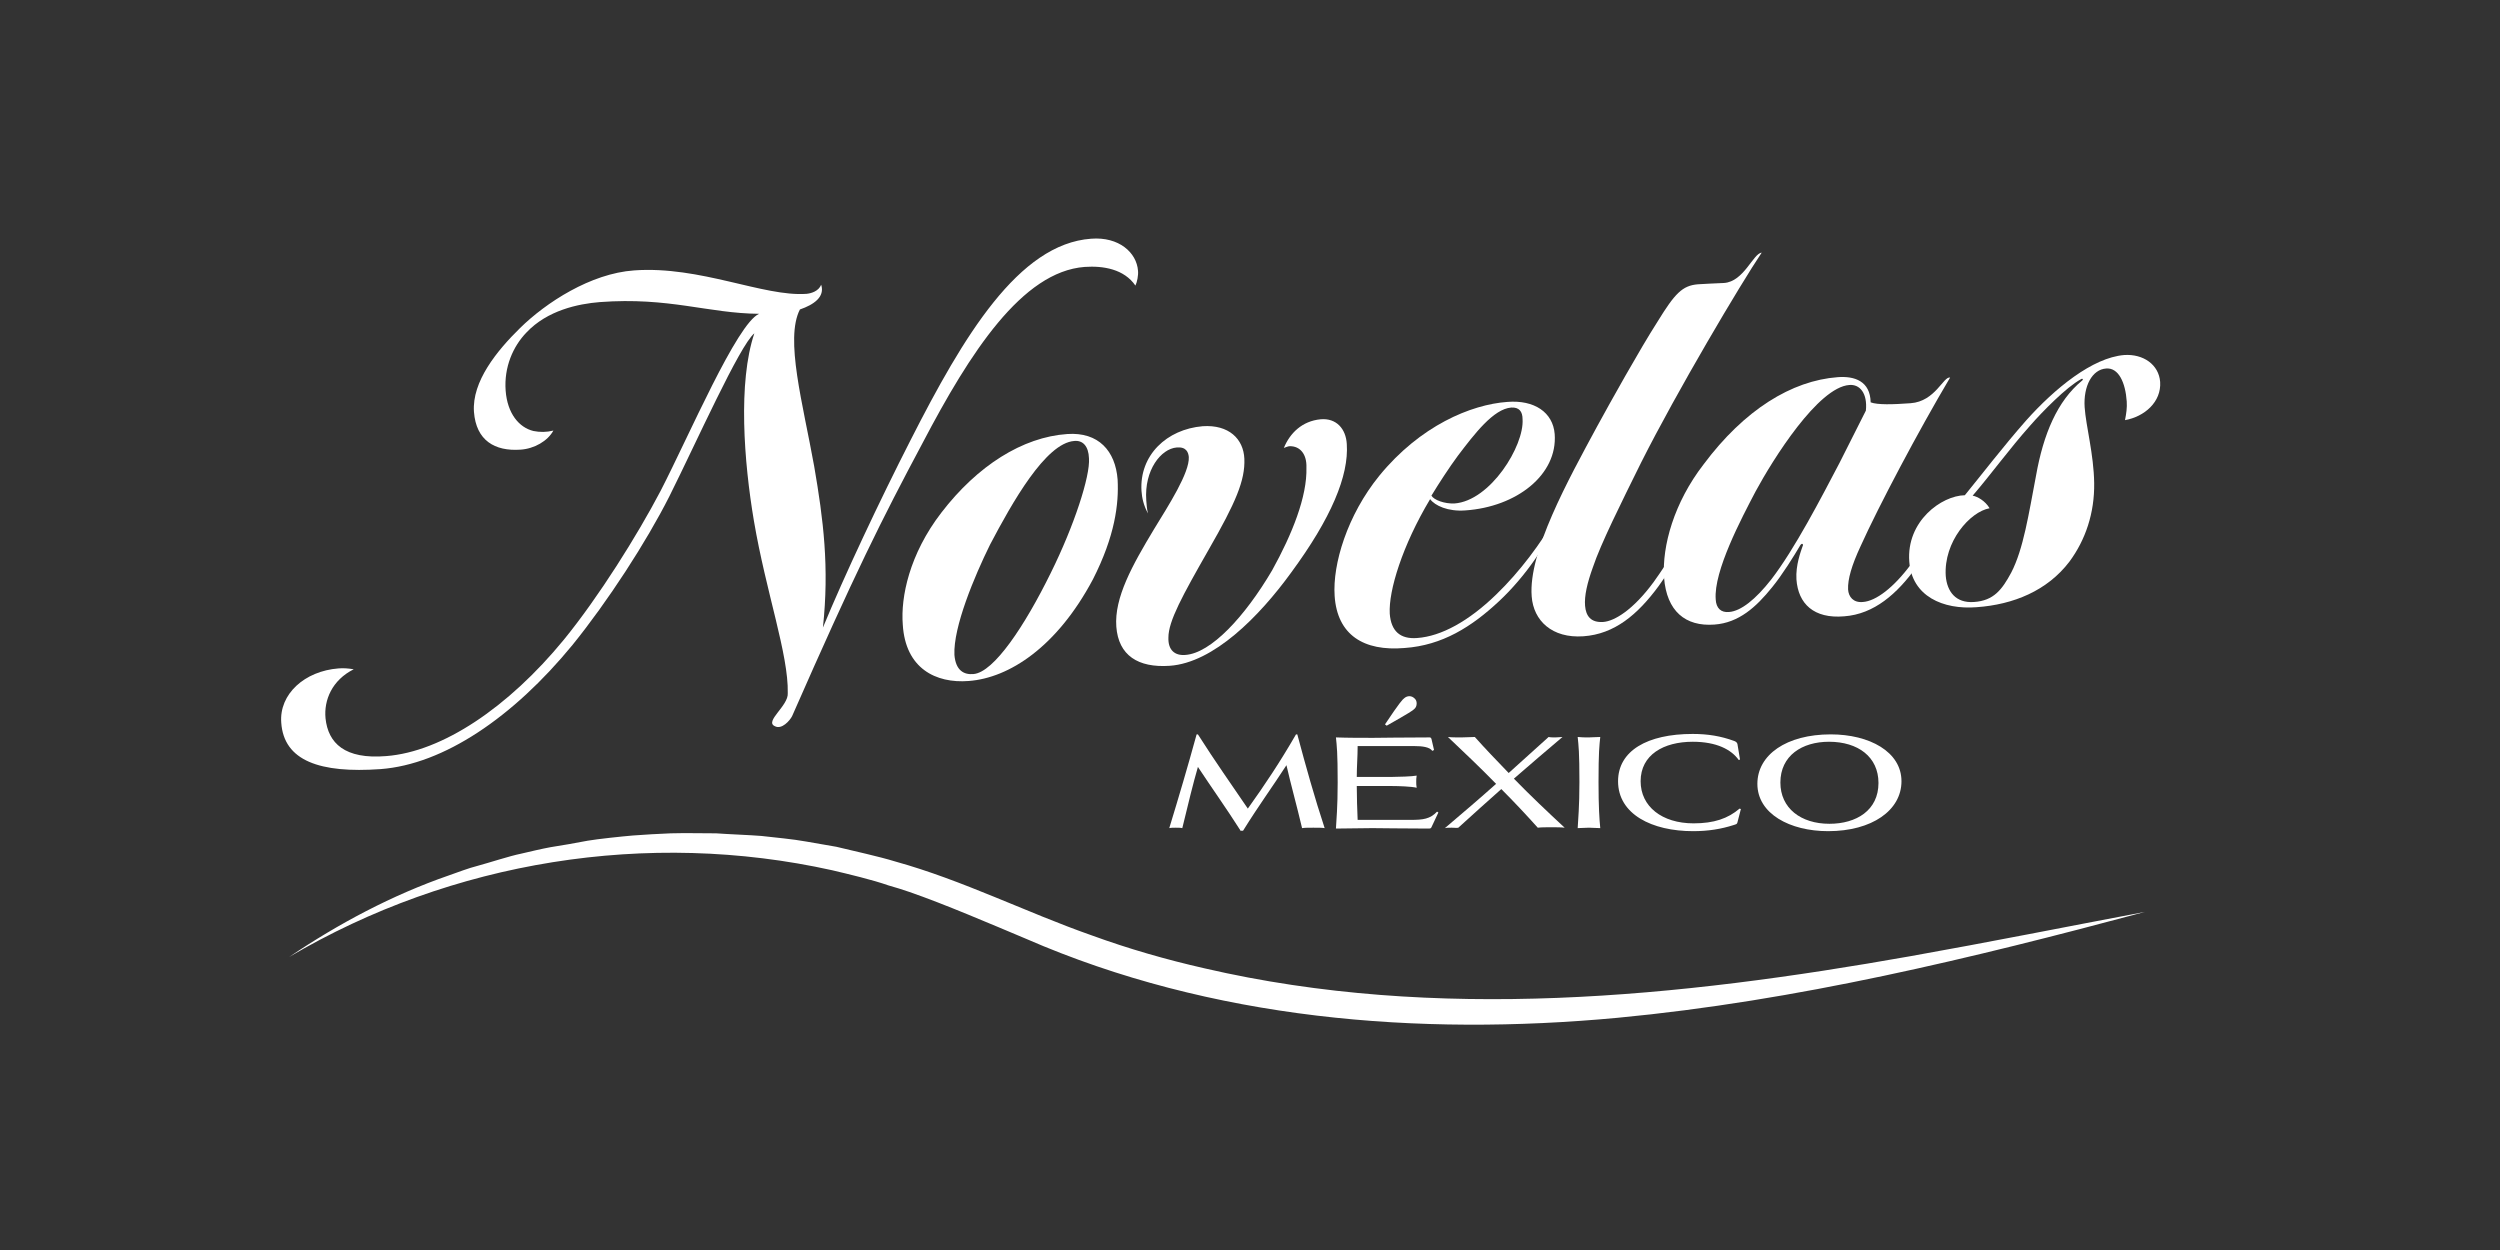
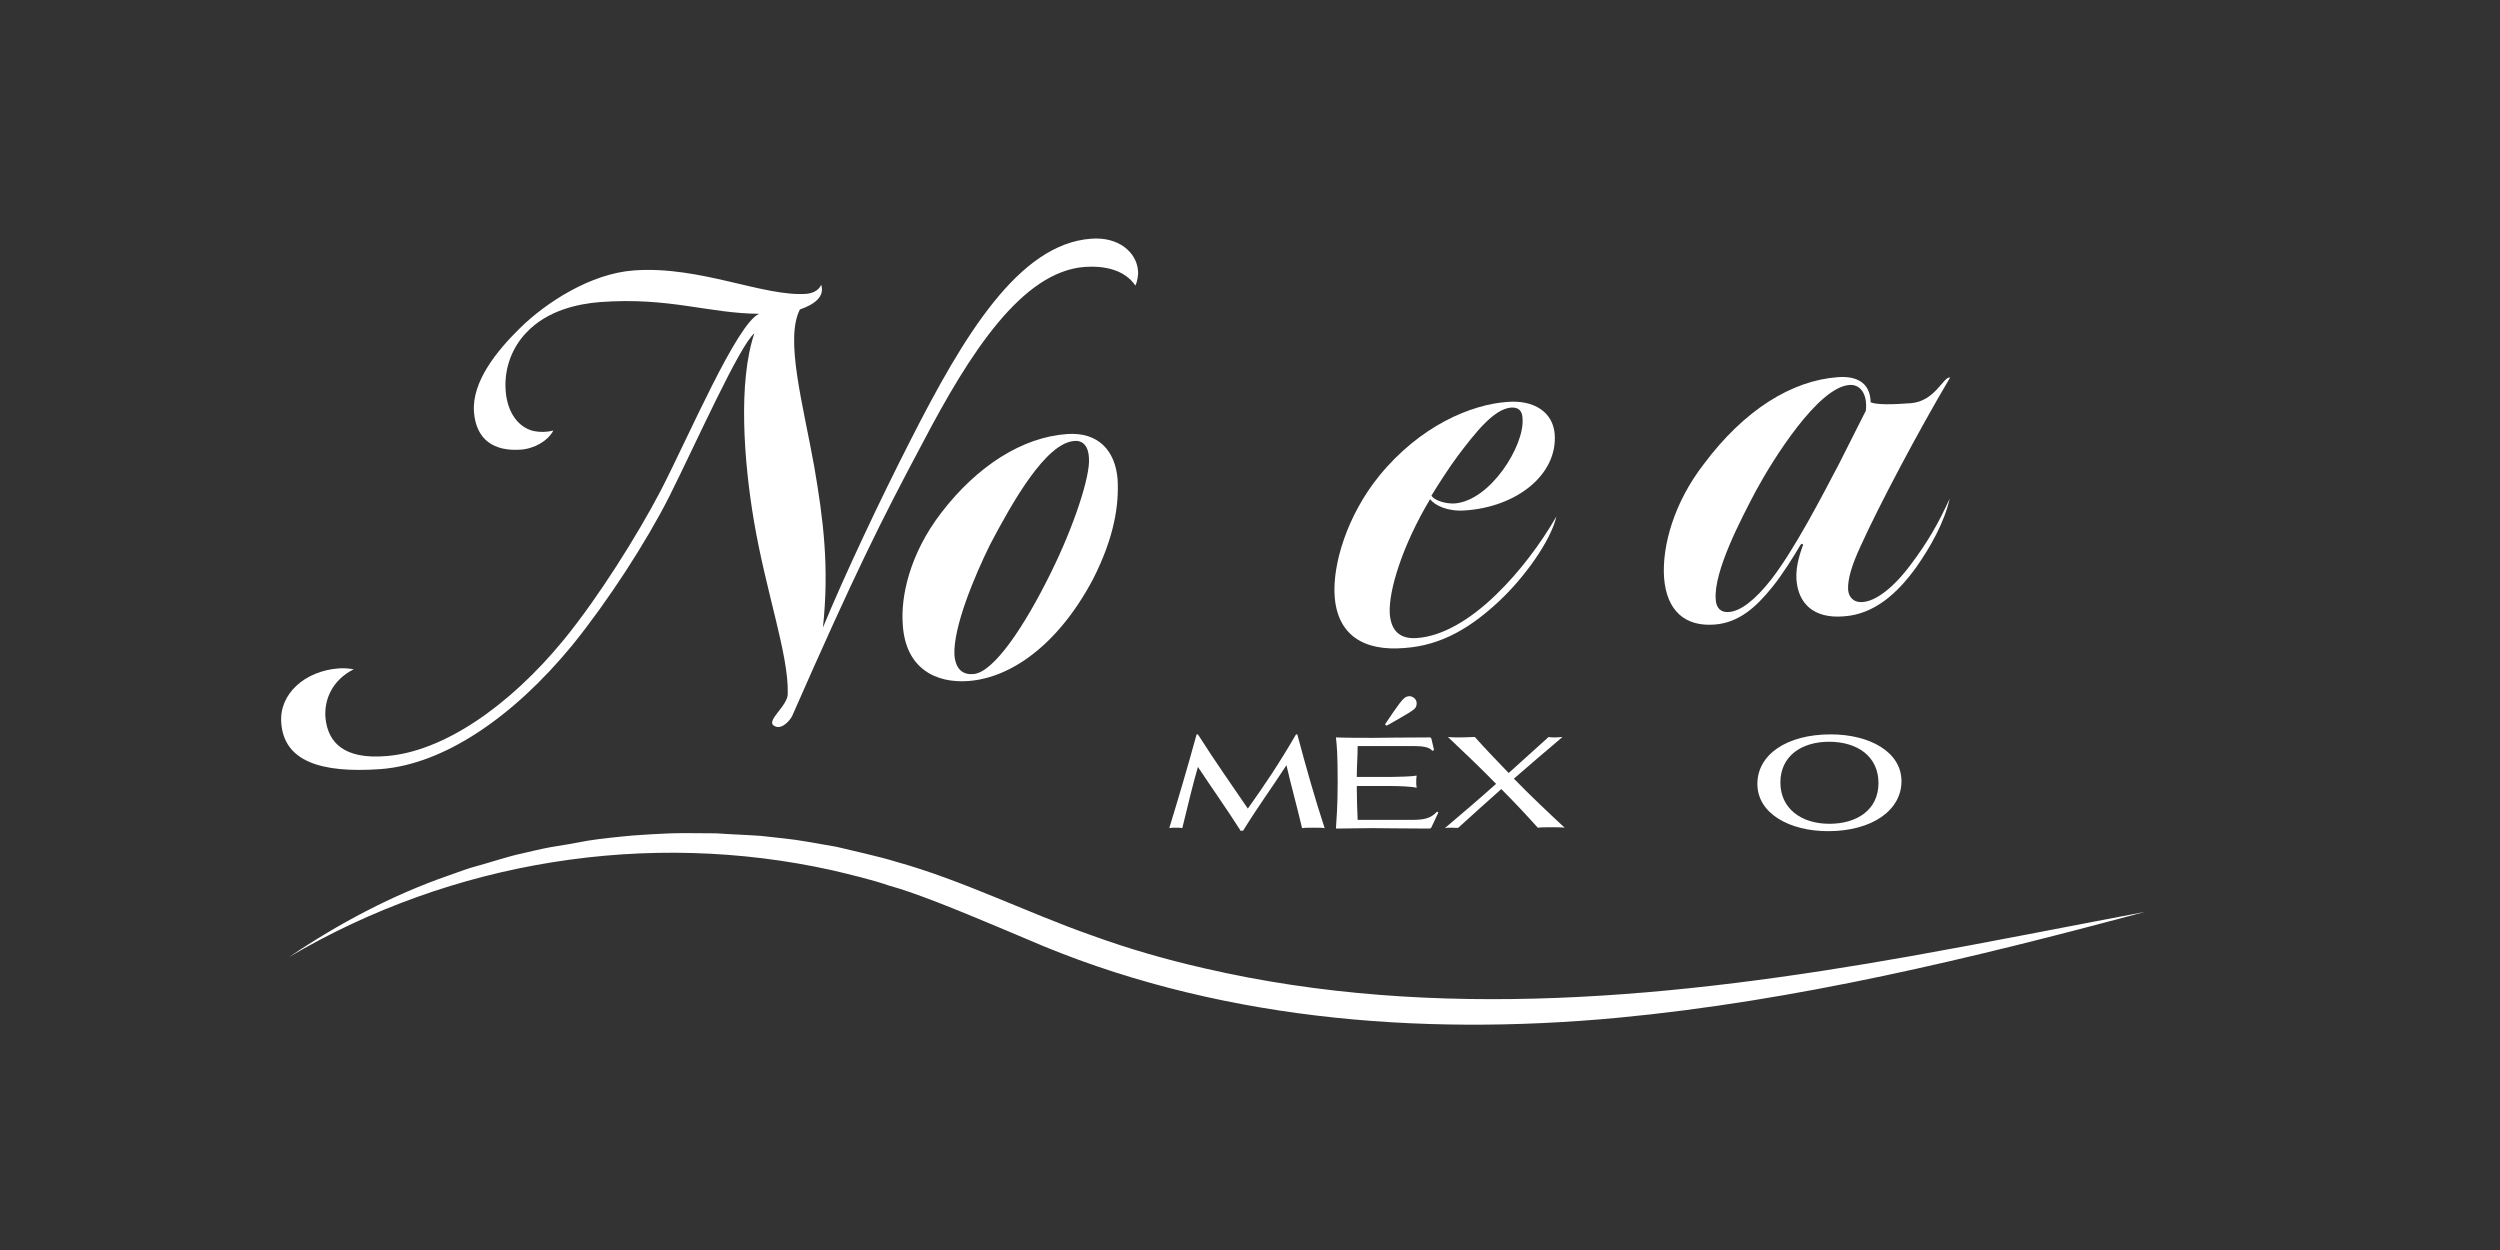
<svg xmlns="http://www.w3.org/2000/svg" version="1.1" id="Capa_1" x="0px" y="0px" viewBox="0 0 576 288" style="enable-background:new 0 0 576 288;">
  <rect x="0" y="0" width="576" height="288" fill="#333333" stroke="none" />
  <style type="text/css">
	.st0{fill:#FFFFFF;}
</style>
  <g>
    <path class="st0" d="M187.6,107.5c2.1,12.2,3.5,23.2,2,37.1c4.9-11.9,13.2-29.5,20.2-43.2C222,77.4,234.7,56.2,251.4,55&#10;  c6.4-0.5,10.5,3.2,10.8,7.4c0.1,1-0.2,2.6-0.6,3.4c-2.6-3.8-7.4-4.6-11.7-4.3c-14.4,1.1-26.4,19.7-37.3,40.5&#10;  C203,120,197,132,182.5,165c-0.5,1-2.4,3.2-4,2.3c-2.4-1.1,3.2-4.7,3-7.6c0.2-8.9-5-23.2-7.8-39.7c-2.3-13.6-3.7-31.9,0.1-43.2&#10;  c-3.4,2.8-13.4,25.2-19.6,37.6c-5.3,10.5-14.2,24.2-22.3,34.2c-13.7,16.7-29.7,27.5-44.2,28.6c-14,1-22.3-1.9-22.9-10.7&#10;  c-0.5-6.6,5.4-11.9,13.2-12.5c1.1-0.1,2.3,0,3.5,0.2c-5,2.5-6.9,7.1-6.5,11.3c0.6,5.7,4.4,9.5,14,8.7c12.9-1,28.1-11.2,40.9-26.8&#10;  c8-9.8,16.9-24,22.3-34.3c6.5-12.6,17.6-38.6,22.7-40.8c-11.8-0.1-20.7-3.9-36.7-2.7c-5,0.4-12.1,1.9-16.9,7&#10;  c-3.1,3.2-5.2,8-4.8,13.4c0.4,5.3,3.1,8.5,6.4,9.3c1.5,0.3,3,0.3,4.6-0.1c-1.3,2.4-4.4,4.2-7.6,4.4c-5.9,0.4-10.2-2.1-10.7-8.7&#10;  c-0.5-7,5.3-14.1,10.6-19.3c6-5.9,16.3-12.6,26.3-13.3c15.2-1.1,29.8,6.1,39.7,5.4c1.1-0.1,2.8-0.6,3.4-2.1&#10;  c0.9,2.8-1.7,4.6-4.9,5.7C180.8,78.1,185,93,187.6,107.5z" />
    <path class="st0" d="M251.8,133.5c-8.3,15.6-19.3,22.7-28.6,23.4c-7.6,0.6-14.6-2.9-15.2-13c-0.5-6.3,1.5-16.2,8.9-25.8&#10;  c8.3-10.8,18.7-17.4,29-18.1c7.2-0.5,11.1,3.9,11.6,10.5C257.8,116.1,256.9,123.5,251.8,133.5z M247.5,101.6&#10;  c-6.6,0.5-14.3,14.2-19.4,23.9c-3.6,7.3-8.5,19-8.2,25.4c0.3,3.6,2.2,4.6,4.4,4.4c4.7-0.4,11.8-11.1,17.8-23.3&#10;  c5.4-10.9,9.1-22.3,8.8-26.4C250.8,102.8,249.5,101.4,247.5,101.6z" />
-     <path class="st0" d="M304.3,96.6c3.6-0.3,5.8,2.2,6,5.7c0.5,7.3-3.6,17.1-12.8,29.6c-7.4,10.2-17.9,20.8-28,21.5&#10;  c-7.3,0.5-11.8-2.4-12.3-9c-0.5-6.7,3.7-14.2,8.7-22.5c3.3-5.4,8.2-13,8-16.6c-0.1-1.1-0.6-2.4-2.8-2.2c-3.6,0.3-7.5,5.2-7,12.2&#10;  c0.1,0.9,0.1,1.9,0.4,3c-1-1.8-1.4-3.6-1.5-5.2c-0.5-8.2,5.8-14.2,14.1-14.9c6-0.4,9.4,2.9,9.6,7.5c0.2,5-2,10.1-8.2,20.9&#10;  c-6.1,10.7-9.3,16.5-9.3,20.3c-0.1,2.9,1.5,4.2,3.9,4c5.9-0.4,13.7-8.8,20-19.5c4.6-8.3,8.1-17,7.9-23.7c0.1-3-1.4-4.9-3.8-4.9&#10;  c-0.4,0-0.8,0.2-1.4,0.4C297.2,99.8,300,97,304.3,96.6z" />
    <path class="st0" d="M307.5,137.3c-0.5-7.3,2.9-18.6,10.3-27.7c9.4-11.5,21.1-16.4,29.5-17c6.2-0.5,10.5,2.4,10.9,7.4&#10;  c0.7,9.4-8.8,16.8-20.6,17.6c-4,0.3-7-1.1-8.1-2.6c-6.4,10.7-9.6,21.1-9.3,26.4c0.3,4,2.4,5.9,6.3,5.6c5.6-0.4,11.9-3.9,18.2-10&#10;  c5.5-5.3,10.3-11.8,13.9-18c-1.3,5.6-7.4,14.1-13.2,19.5c-6.3,5.9-13.1,10.2-21.8,10.8C314.2,150.1,308.1,146.3,307.5,137.3z&#10;   M348.2,93.9c-4.1,0.3-8.5,6.1-12.3,11.1c-2,2.7-4.4,6.4-6.1,9.2c0.6,1,3,1.9,5.3,1.8c8.3-0.6,16.1-13.3,15.7-19.4&#10;  C350.8,94.8,350,93.8,348.2,93.9z" />
-     <path class="st0" d="M381,134.1c3.8-5.3,6.2-9.5,8.7-14.7c-0.9,4.8-3.8,10.5-7.6,15.7c-4.8,6.5-10.1,11-17.3,11.5&#10;  c-7.2,0.5-11.5-3.6-11.9-9.2c-0.8-10.2,8.4-26.8,15.1-39.2c3-5.5,9.8-17.7,13.9-24.1c4-6.5,5.7-8.3,9.3-8.6c1.3-0.1,4-0.2,6-0.3&#10;  c4.6-0.3,6.7-6.8,8.7-7c-4.9,7.3-19.5,31.9-27.8,48.4c-4.5,9.1-9.3,18.7-11.1,24.1c-1.3,3.6-2,6.6-1.8,8.9s1.3,3.9,4.2,3.7&#10;  C372,143.1,376.3,140.5,381,134.1z" />
    <path class="st0" d="M413.9,133.5c-0.2-3.3,1-6.4,1.4-7.6c0.3-0.5-0.1-0.9-0.5-0.3c-1.4,2.4-4.2,6.9-6.5,9.7&#10;  c-3.7,4.6-7.7,8.2-13.3,8.6c-6.7,0.5-11-3.1-11.6-10.8c-0.5-7.3,2.3-17.3,9.1-26.1c9.4-12.6,20.3-19.3,30.9-20.1&#10;  c3.9-0.3,7.5,0.9,7.6,5.8c1.6,0.6,5.1,0.5,9.2,0.2c5.7-0.4,7.6-6.3,9.1-5.9c-7.3,12.3-16.5,29.7-20.6,38.8c-2.1,4.5-3,7.7-2.9,10&#10;  c0.1,1.7,1.2,3.1,3.4,2.9c3-0.2,7.1-3.3,11.1-8.7c3.9-5.2,6.3-9.4,8.9-15.1c-1.2,5.4-4.4,11.1-7.7,15.8&#10;  c-4.4,6.1-9.7,10.8-16.6,11.3C417.9,142.6,414.3,139.1,413.9,133.5z M426.1,88.7c-7.2,0.5-17.6,17.1-21.6,24.5&#10;  c-3.3,6.3-9.7,18.4-9.2,24.9c0.1,2,1.2,3.1,3.1,2.9c2.7-0.2,6.1-2.9,9.7-7.5c5.4-7,11.5-18.8,15.7-26.8l6.1-12.1&#10;  C430.3,90.6,428.5,88.5,426.1,88.7z" />
-     <path class="st0" d="M497.7,88c0.3,4.6-3.6,8-8.1,8.8c0.3-1.5,0.5-2.9,0.4-4.3c-0.3-4.4-1.9-7.8-4.7-7.6c-3.3,0.2-5.3,4.1-5,8.9&#10;  c0.3,4.4,2.1,10.8,2.2,17.5c0.1,6.9-2,13.1-5.7,18.1c-5.1,6.7-12.9,9.9-21.4,10.5c-7.7,0.6-14.9-2.5-15.5-10.5&#10;  c-0.7-9.3,7.4-15.2,12.8-15.3c3.6-4.4,8.9-11.3,14.1-17.2c6.6-7.4,15.3-14.5,22.6-15.1C493.8,81.5,497.4,84,497.7,88z M458.4,117.1&#10;  c-4.5,0.8-10.6,7.7-10.1,15.6c0.3,3.6,2.3,6.3,6.5,6c4.6-0.3,6.5-2.9,8.6-6.8c2.8-5.4,4-13.4,5.7-22.3c1.7-9.6,4.9-17.2,10.6-21.9&#10;  c0.4-0.3,0.1-0.6-0.3-0.3c-3.3,1.8-8.8,7.4-11.6,10.6c-4.9,5.5-9,11.2-13.3,16.2C455.6,114.4,457.4,115.4,458.4,117.1z" />
  </g>
  <g>
    <path class="st0" d="M285.9,191.5c-3.5-5.5-6.6-9.8-9.9-14.8c-1.1,3.8-2.2,8.3-3.6,14.1c-0.4-0.1-1-0.1-1.5-0.1&#10;  c-0.6,0-1.1,0-1.5,0.1c2.2-7.2,4.3-14.3,6.3-21.6h0.3c4,6.3,7.7,11.5,11.5,17.1c4-5.6,7.4-10.7,11.1-17.1h0.3&#10;  c2,7.5,4,14.6,6.3,21.6c-0.5-0.1-1.5-0.1-2.6-0.1c-1,0-2.1,0-2.6,0.1c-1.3-5.5-2.6-10.1-3.6-14.5c-3.3,5.1-6.4,9.3-10,15.1H285.9z" />
    <path class="st0" d="M329.8,170.2l0.6,2.6L330,173c-0.6-0.9-2.4-1.1-4-1.1h-13.2c0,2.4-0.2,4.8-0.2,7.1h8.2c1.3,0,4.6-0.1,5.6-0.3&#10;  c-0.1,0.6-0.1,0.9-0.1,1.4s0,0.8,0.1,1.4c-1.1-0.3-4.3-0.4-5.6-0.4h-8.2c0,2.6,0.1,5.2,0.2,7.8H325c2.9,0,4.5-0.2,6.1-1.9l0.3,0.2&#10;  l-1.5,3.2c-0.2,0.5-0.3,0.5-0.9,0.5c-6.7,0-10-0.1-12.8-0.1c-2.6,0-5.8,0.1-8.4,0.1c0.1-2,0.4-4.9,0.4-10.6c0-7-0.2-8.4-0.4-10.4&#10;  c2.6,0.1,6,0.1,8.6,0.1c2.5,0,5.8-0.1,13-0.1C329.6,169.9,329.7,170,329.8,170.2z M319.1,166.9c3.4-5.1,4.1-5.8,4.4-6&#10;  c0.3-0.3,0.8-0.5,1.2-0.5c0.5,0,0.9,0.2,1.3,0.6c0.3,0.3,0.4,0.7,0.4,1.1c0,0.5-0.2,1-0.6,1.3c-0.3,0.3-1,0.8-6.3,3.8L319.1,166.9z" />
    <path class="st0" d="M334.5,190.7c-0.6,0-1.2,0-1.6,0.1c4-3.4,8-6.8,11.8-10.2c-3.5-3.6-7.3-7.2-11.1-10.8c0.8,0.1,1.9,0.1,3.1,0.1&#10;  c1.1,0,2.3-0.1,3.1-0.1c2.4,2.7,5.1,5.5,7.8,8.3c3.1-2.8,6.2-5.6,9.2-8.3c0.4,0.1,1,0.1,1.6,0.1c0.6,0,1.2-0.1,1.6-0.1&#10;  c-3.8,3.2-7.5,6.4-11.2,9.6c3.7,3.8,7.7,7.6,11.7,11.3c-0.8-0.1-1.9-0.1-3.1-0.1c-1.2,0-2.3,0-3.1,0.1c-2.6-2.9-5.4-5.9-8.4-8.9&#10;  c-3.4,3-6.7,6-9.9,8.9C335.7,190.8,335.1,190.7,334.5,190.7z" />
-     <path class="st0" d="M366.1,190.7c-0.9,0-1.8,0.1-2.6,0.1c0.1-2,0.4-4.9,0.4-10.6c0-7-0.2-8.4-0.4-10.4c0.8,0.1,1.7,0.1,2.6,0.1&#10;  c0.8,0,1.7-0.1,2.6-0.1c-0.2,2-0.4,3.3-0.4,10.4c0,5.7,0.2,8.6,0.4,10.6C367.8,190.8,366.9,190.7,366.1,190.7z" />
-     <path class="st0" d="M378,180c0,5.8,4.9,9.7,12.2,9.7c4.7,0,7.9-1.1,10.6-3.4l0.3,0.1l-0.8,3.1c-0.1,0.4-0.3,0.4-0.9,0.6&#10;  c-2.8,0.9-5.8,1.4-9.3,1.4c-9.5,0-17.3-3.9-17.3-11.5c0-7,6.7-10.9,17.2-10.9c3.5,0,6.5,0.5,9.5,1.6c0.3,0.1,0.7,0.3,0.8,0.7&#10;  l0.6,3.6l-0.3,0.1c-1.7-2.4-5.1-4.2-10.6-4.2C383.3,170.9,378,173.9,378,180z" />
    <path class="st0" d="M421.8,169.2c8.9,0,16.3,4,16.3,10.8c0,6.7-6.8,11.5-16.9,11.5c-8.8,0-16.3-4-16.3-10.9&#10;  C404.9,173.9,411.6,169.2,421.8,169.2z M410.2,180.3c0,5.9,4.7,9.5,11.3,9.5c6.2,0,11.3-3.1,11.3-9.4c0-6-4.7-9.5-11.4-9.5&#10;  C415.2,170.9,410.2,174.1,410.2,180.3z" />
  </g>
  <path class="st0" d="M66.6,220.5c11.4-7.7,23.8-14.3,36.8-18.8c2-0.7,4.6-1.7,6.6-2.2c2.6-0.7,7.5-2.3,10-2.8&#10; c1.7-0.4,5.1-1.2,6.8-1.5c2.5-0.4,6.1-1,8.6-1.5c2.3-0.4,8-1,10.4-1.2c2.5-0.2,6.2-0.4,8.7-0.5c3.5-0.1,7,0,10.5,0&#10; c2.6,0.2,8,0.4,10.4,0.6c3.4,0.4,7.1,0.7,10.4,1.3c0,0,6.9,1.2,6.9,1.2c4.1,1,9.7,2.2,13.6,3.4c15.5,4.3,30.1,11.7,45.2,17&#10; c8.5,3.1,17.2,5.6,26,7.6c53.5,12.4,109.2,6.7,162.7-2.8c18-3.2,36-6.8,54-10.2c-39.9,10.7-80.3,20.5-121.5,24.4&#10; c-46,4.3-93.6,0.4-136.3-18.2c-8.1-3.4-18.8-8-26.9-10.8c-1.1-0.4-3.7-1.2-4.8-1.5c-3.7-1.3-9.2-2.6-13-3.5&#10; C149.3,191.1,104.2,198.3,66.6,220.5L66.6,220.5z" />
</svg>